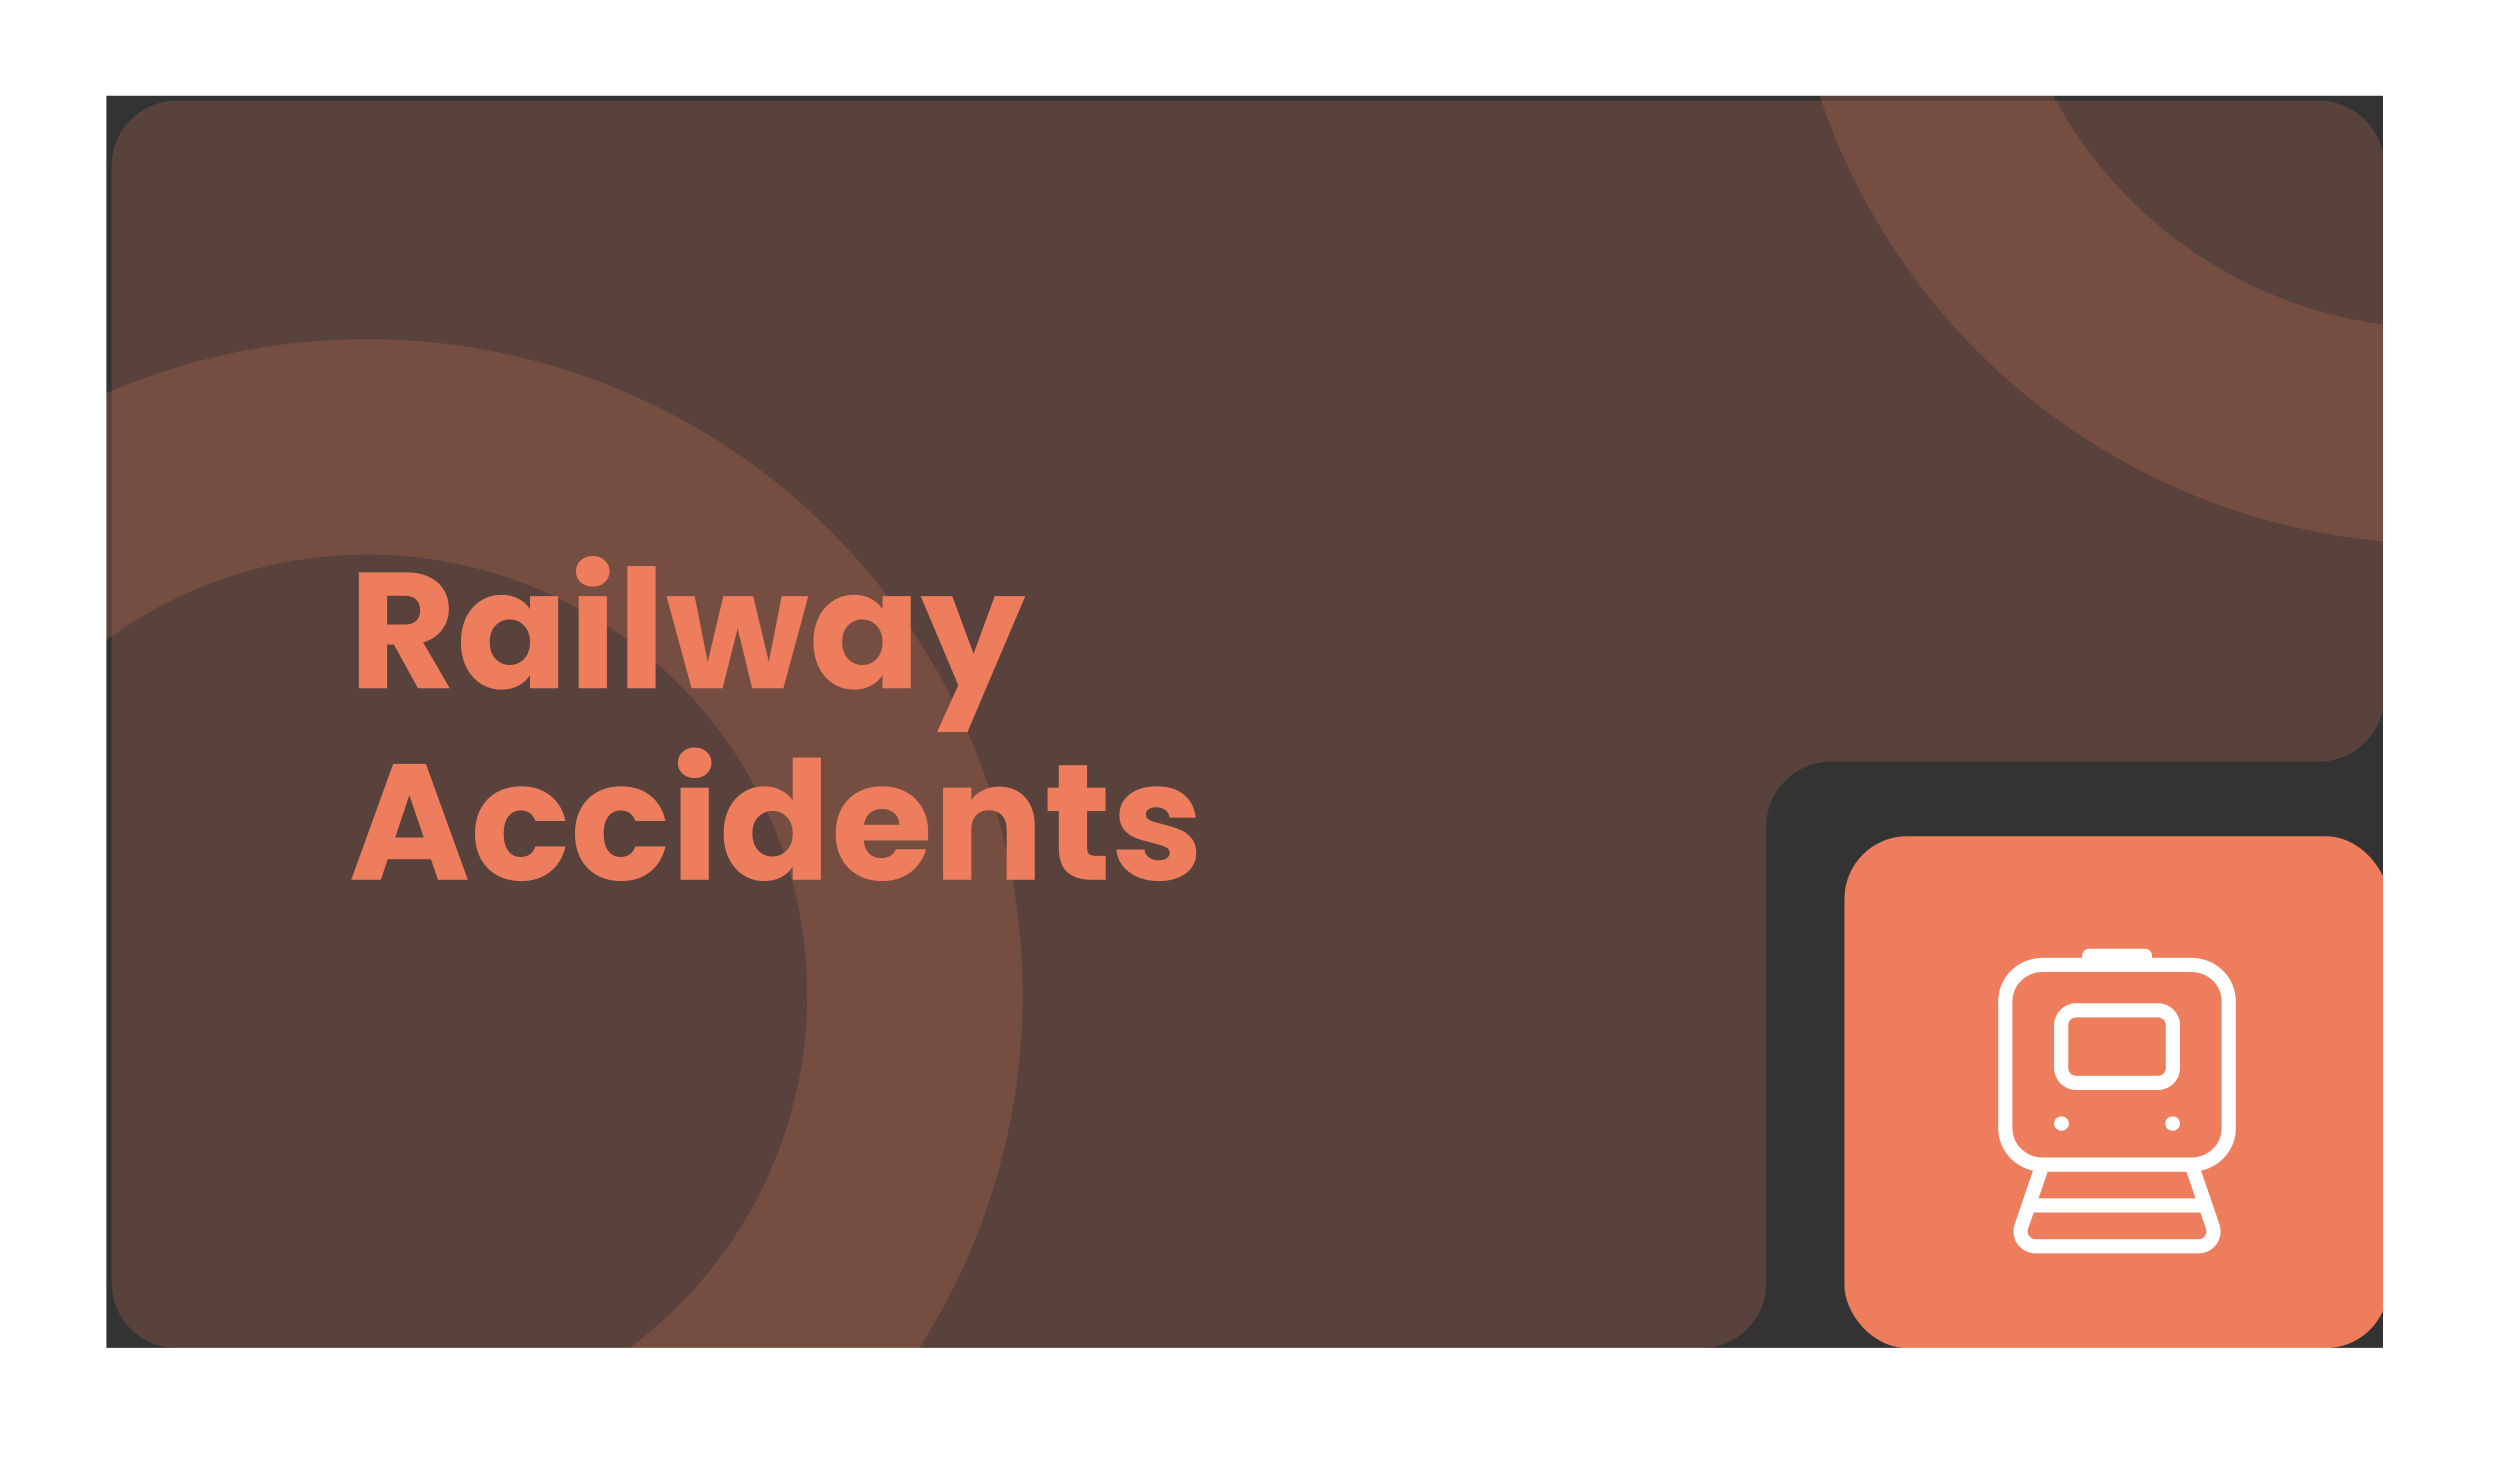
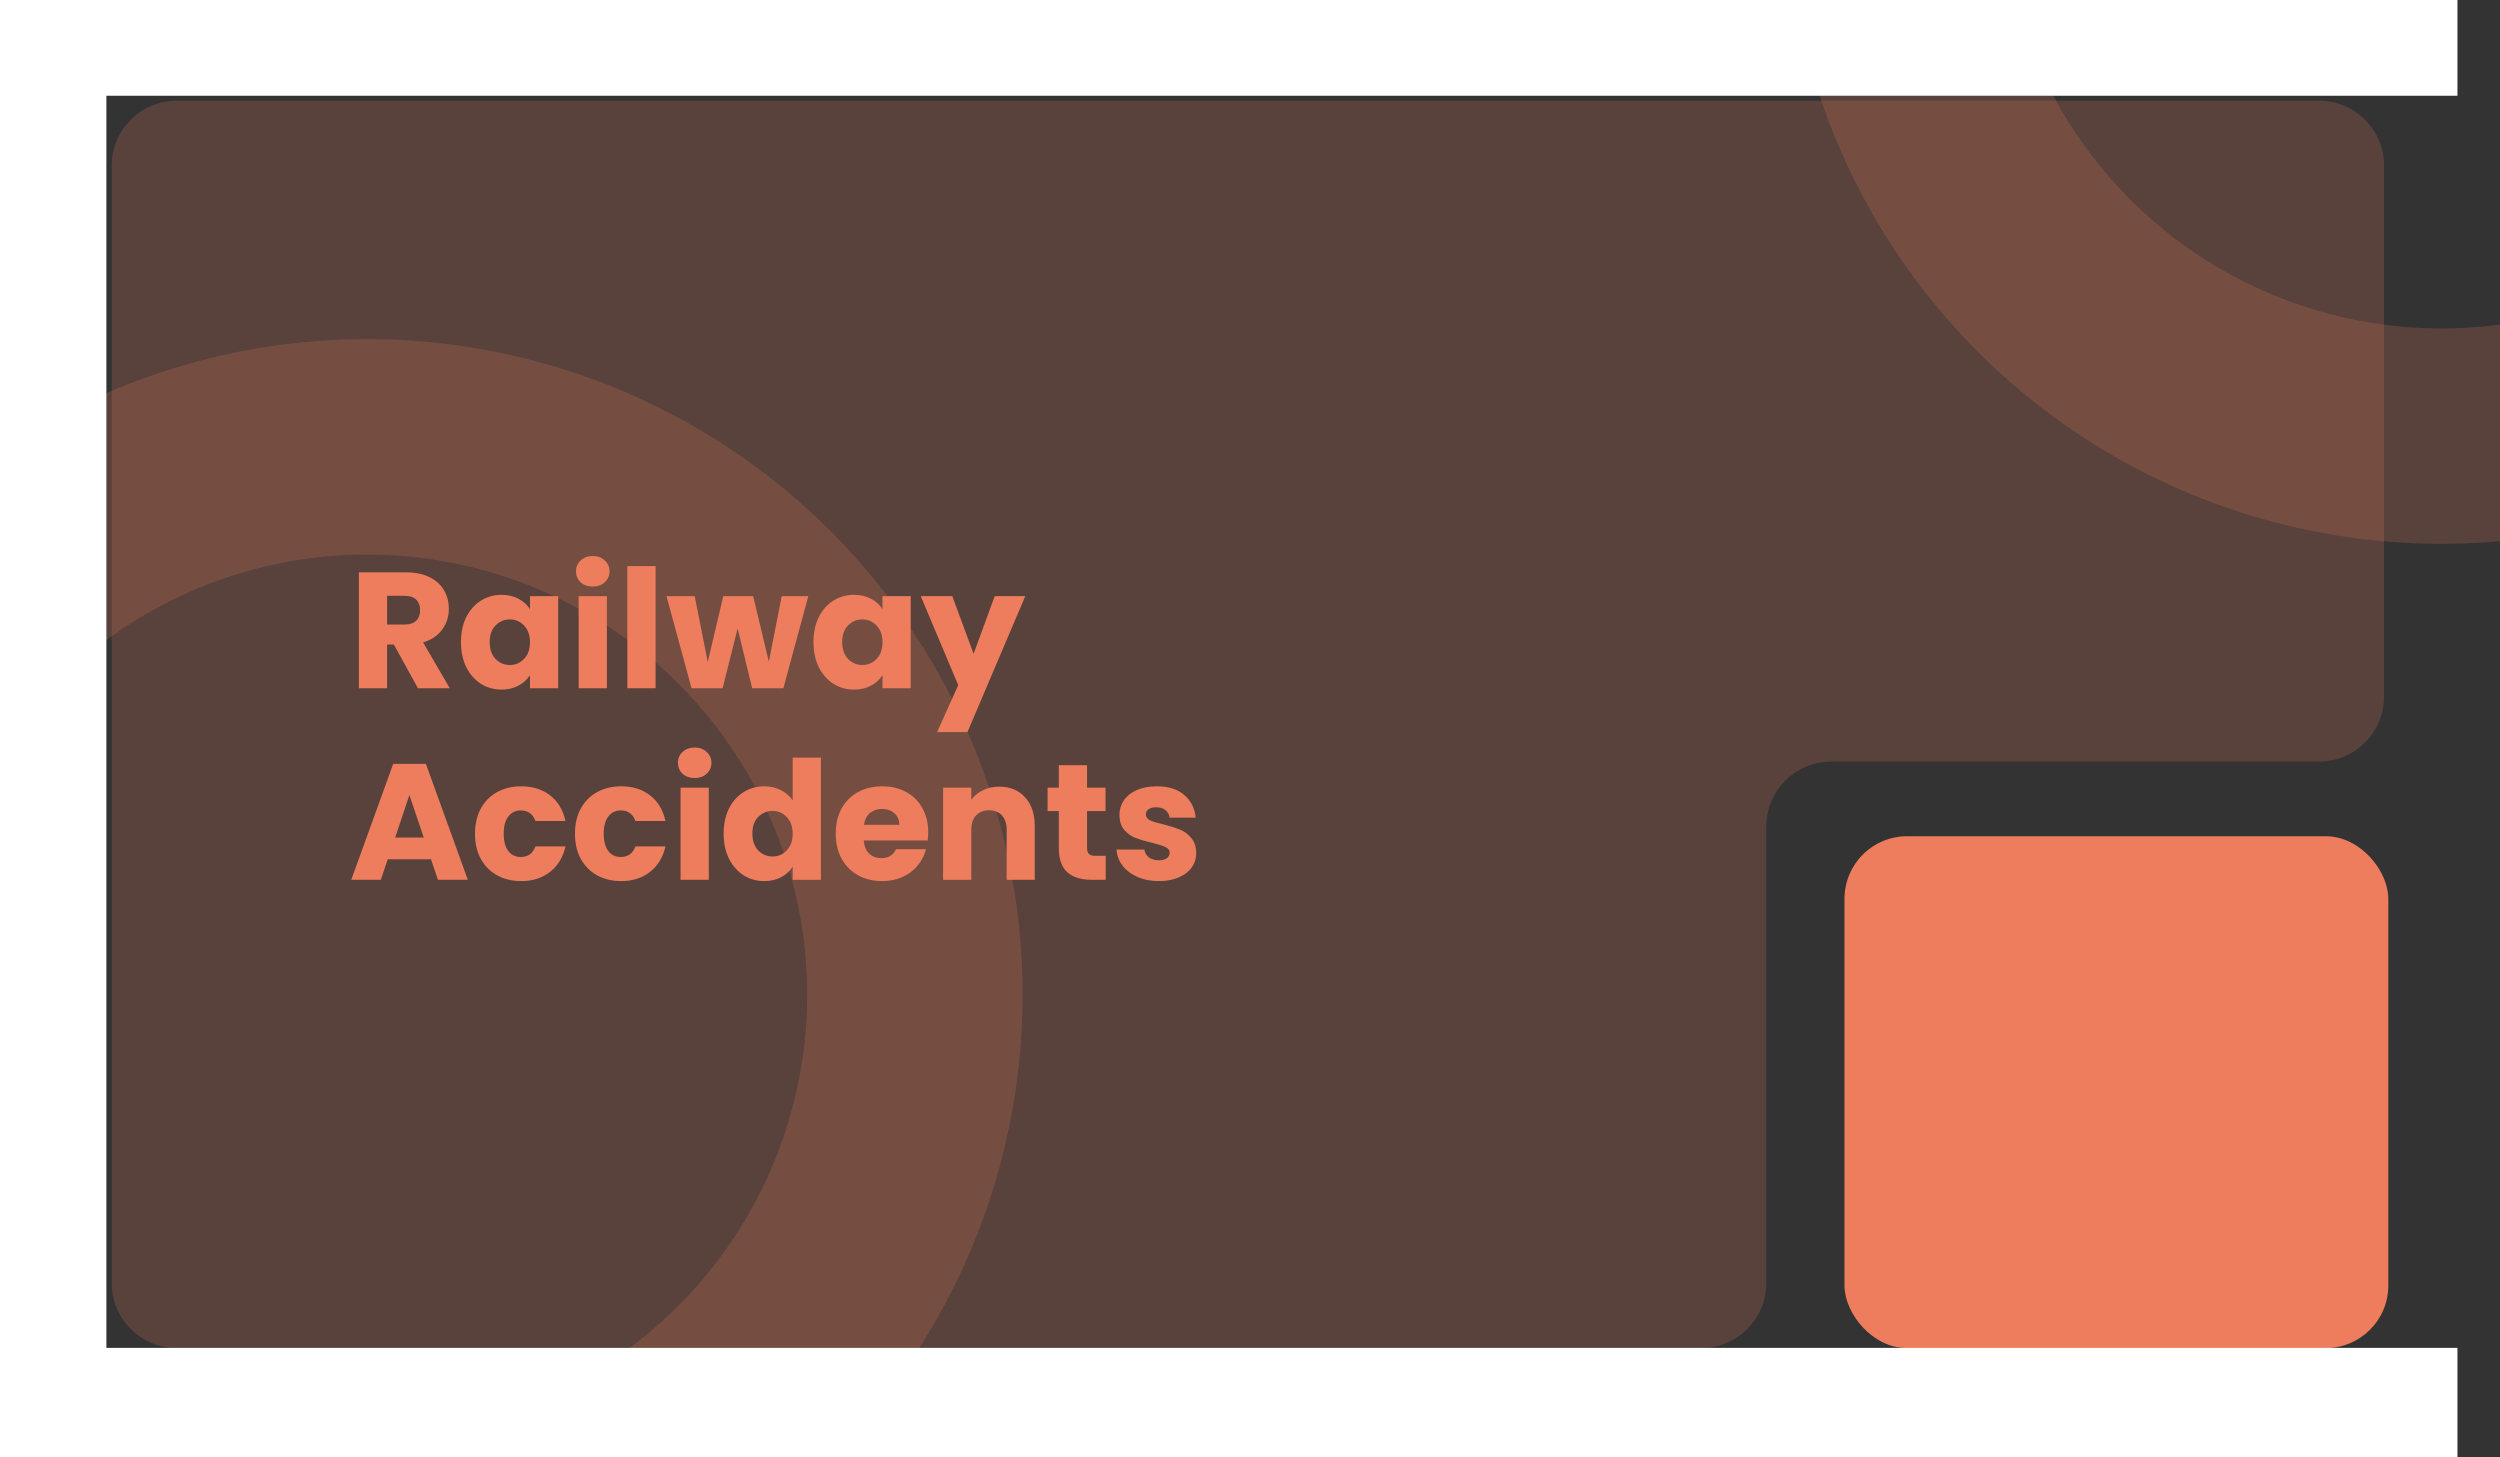
<svg xmlns="http://www.w3.org/2000/svg" width="235" height="137" viewBox="0 0 235 137" fill="none">
  <rect x="0" y="0" width="235" height="137" fill="#333333" stroke="none" />
  <g clip-path="url(#clip0_109_627)">
    <path d="M10.5 15.574C10.5 12.2 13.235 9.466 16.609 9.466H217.994C221.367 9.466 224.102 12.2 224.102 15.574V65.481C224.102 68.855 221.367 71.59 217.994 71.59H172.14C168.766 71.59 166.031 74.325 166.031 77.698V120.611C166.031 123.985 163.296 126.72 159.922 126.72H16.609C13.235 126.72 10.5 123.985 10.5 120.611V15.574Z" fill="#ED7D5C" fill-opacity="0.2" />
    <rect x="173.381" y="78.607" width="51.12" height="48.113" rx="5.879" fill="#ED7D5C" />
    <g style="mix-blend-mode:multiply" opacity="0.2">
      <circle cx="34.5" cy="93.5" r="51.5" stroke="#ED7D5C" stroke-width="20.25" />
    </g>
    <g style="mix-blend-mode:multiply" opacity="0.2">
      <circle cx="229.5" cy="-10.5" r="51.5" stroke="#ED7D5C" stroke-width="20.25" />
    </g>
    <path d="M39.289 64.699L37.023 60.586H36.386V64.699H33.732V53.802H38.187C39.046 53.802 39.775 53.953 40.375 54.252C40.986 54.553 41.441 54.967 41.741 55.494C42.041 56.012 42.191 56.591 42.191 57.233C42.191 57.957 41.984 58.604 41.571 59.173C41.167 59.742 40.567 60.146 39.77 60.384L42.285 64.699H39.289ZM36.386 58.707H38.032C38.518 58.707 38.88 58.588 39.118 58.35C39.366 58.112 39.491 57.776 39.491 57.341C39.491 56.928 39.366 56.602 39.118 56.364C38.88 56.126 38.518 56.007 38.032 56.007H36.386V58.707ZM43.33 60.353C43.33 59.463 43.495 58.681 43.827 58.009C44.168 57.336 44.629 56.819 45.208 56.457C45.788 56.094 46.434 55.913 47.148 55.913C47.759 55.913 48.292 56.038 48.747 56.286C49.213 56.534 49.57 56.86 49.818 57.264V56.038H52.472V64.699H49.818V63.473C49.559 63.876 49.197 64.202 48.731 64.451C48.276 64.699 47.743 64.823 47.133 64.823C46.429 64.823 45.788 64.642 45.208 64.28C44.629 63.907 44.168 63.385 43.827 62.712C43.495 62.029 43.33 61.243 43.33 60.353ZM49.818 60.368C49.818 59.706 49.632 59.183 49.259 58.8C48.897 58.418 48.452 58.226 47.924 58.226C47.397 58.226 46.947 58.418 46.574 58.8C46.212 59.173 46.031 59.69 46.031 60.353C46.031 61.015 46.212 61.543 46.574 61.936C46.947 62.319 47.397 62.51 47.924 62.51C48.452 62.51 48.897 62.319 49.259 61.936C49.632 61.553 49.818 61.031 49.818 60.368ZM55.727 55.137C55.262 55.137 54.879 55.003 54.579 54.734C54.289 54.454 54.144 54.113 54.144 53.709C54.144 53.295 54.289 52.954 54.579 52.685C54.879 52.405 55.262 52.266 55.727 52.266C56.183 52.266 56.555 52.405 56.845 52.685C57.145 52.954 57.295 53.295 57.295 53.709C57.295 54.113 57.145 54.454 56.845 54.734C56.555 55.003 56.183 55.137 55.727 55.137ZM57.047 56.038V64.699H54.392V56.038H57.047ZM61.625 53.213V64.699H58.97V53.213H61.625ZM75.981 56.038L73.637 64.699H70.704L69.338 59.08L67.925 64.699H65.007L62.648 56.038H65.302L66.528 62.231L67.987 56.038H70.797L72.271 62.2L73.482 56.038H75.981ZM76.466 60.353C76.466 59.463 76.631 58.681 76.962 58.009C77.304 57.336 77.764 56.819 78.344 56.457C78.923 56.094 79.57 55.913 80.284 55.913C80.895 55.913 81.427 56.038 81.883 56.286C82.349 56.534 82.706 56.86 82.954 57.264V56.038H85.608V64.699H82.954V63.473C82.695 63.876 82.333 64.202 81.867 64.451C81.412 64.699 80.879 64.823 80.269 64.823C79.565 64.823 78.923 64.642 78.344 64.28C77.764 63.907 77.304 63.385 76.962 62.712C76.631 62.029 76.466 61.243 76.466 60.353ZM82.954 60.368C82.954 59.706 82.768 59.183 82.395 58.8C82.033 58.418 81.588 58.226 81.06 58.226C80.532 58.226 80.082 58.418 79.71 58.8C79.348 59.173 79.166 59.69 79.166 60.353C79.166 61.015 79.348 61.543 79.71 61.936C80.082 62.319 80.532 62.51 81.06 62.51C81.588 62.51 82.033 62.319 82.395 61.936C82.768 61.553 82.954 61.031 82.954 60.368ZM96.376 56.038L90.943 68.812H88.087L90.074 64.404L86.55 56.038H89.515L91.517 61.455L93.504 56.038H96.376ZM40.515 80.774H36.448L35.796 82.699H33.018L36.961 71.802H40.034L43.976 82.699H41.167L40.515 80.774ZM39.832 78.725L38.482 74.736L37.147 78.725H39.832ZM44.649 78.368C44.649 77.468 44.83 76.681 45.192 76.009C45.564 75.336 46.077 74.819 46.728 74.457C47.391 74.094 48.146 73.913 48.995 73.913C50.081 73.913 50.987 74.198 51.711 74.767C52.446 75.336 52.927 76.138 53.155 77.173H50.33C50.092 76.511 49.631 76.18 48.948 76.18C48.462 76.18 48.074 76.371 47.784 76.754C47.494 77.126 47.349 77.665 47.349 78.368C47.349 79.072 47.494 79.615 47.784 79.998C48.074 80.371 48.462 80.557 48.948 80.557C49.631 80.557 50.092 80.226 50.33 79.563H53.155C52.927 80.578 52.446 81.374 51.711 81.954C50.976 82.533 50.071 82.823 48.995 82.823C48.146 82.823 47.391 82.642 46.728 82.28C46.077 81.918 45.564 81.4 45.192 80.728C44.83 80.055 44.649 79.269 44.649 78.368ZM54.047 78.368C54.047 77.468 54.228 76.681 54.59 76.009C54.962 75.336 55.475 74.819 56.127 74.457C56.789 74.094 57.544 73.913 58.393 73.913C59.479 73.913 60.385 74.198 61.109 74.767C61.844 75.336 62.325 76.138 62.553 77.173H59.728C59.49 76.511 59.029 76.18 58.346 76.18C57.86 76.18 57.472 76.371 57.182 76.754C56.892 77.126 56.748 77.665 56.748 78.368C56.748 79.072 56.892 79.615 57.182 79.998C57.472 80.371 57.86 80.557 58.346 80.557C59.029 80.557 59.49 80.226 59.728 79.563H62.553C62.325 80.578 61.844 81.374 61.109 81.954C60.374 82.533 59.469 82.823 58.393 82.823C57.544 82.823 56.789 82.642 56.127 82.28C55.475 81.918 54.962 81.4 54.59 80.728C54.228 80.055 54.047 79.269 54.047 78.368ZM65.307 73.137C64.842 73.137 64.459 73.003 64.159 72.734C63.869 72.454 63.724 72.113 63.724 71.709C63.724 71.295 63.869 70.954 64.159 70.685C64.459 70.405 64.842 70.266 65.307 70.266C65.763 70.266 66.135 70.405 66.425 70.685C66.725 70.954 66.875 71.295 66.875 71.709C66.875 72.113 66.725 72.454 66.425 72.734C66.135 73.003 65.763 73.137 65.307 73.137ZM66.627 74.038V82.699H63.972V74.038H66.627ZM68.022 78.353C68.022 77.463 68.188 76.681 68.519 76.009C68.861 75.336 69.321 74.819 69.901 74.457C70.48 74.094 71.127 73.913 71.841 73.913C72.41 73.913 72.927 74.032 73.393 74.27C73.869 74.508 74.242 74.829 74.511 75.233V71.213H77.165V82.699H74.511V81.457C74.262 81.871 73.905 82.202 73.44 82.451C72.984 82.699 72.451 82.823 71.841 82.823C71.127 82.823 70.48 82.642 69.901 82.28C69.321 81.907 68.861 81.385 68.519 80.712C68.188 80.029 68.022 79.243 68.022 78.353ZM74.511 78.368C74.511 77.706 74.325 77.183 73.952 76.8C73.59 76.418 73.145 76.226 72.617 76.226C72.089 76.226 71.639 76.418 71.267 76.8C70.904 77.173 70.723 77.69 70.723 78.353C70.723 79.015 70.904 79.543 71.267 79.936C71.639 80.319 72.089 80.51 72.617 80.51C73.145 80.51 73.59 80.319 73.952 79.936C74.325 79.553 74.511 79.031 74.511 78.368ZM87.25 78.228C87.25 78.477 87.234 78.736 87.203 79.005H81.196C81.238 79.543 81.408 79.957 81.709 80.246C82.019 80.526 82.397 80.665 82.842 80.665C83.504 80.665 83.964 80.386 84.223 79.827H87.048C86.903 80.396 86.639 80.909 86.256 81.364C85.884 81.819 85.413 82.176 84.844 82.435C84.275 82.694 83.638 82.823 82.935 82.823C82.086 82.823 81.331 82.642 80.668 82.28C80.006 81.918 79.489 81.4 79.116 80.728C78.744 80.055 78.558 79.269 78.558 78.368C78.558 77.468 78.739 76.681 79.101 76.009C79.473 75.336 79.991 74.819 80.653 74.457C81.315 74.094 82.076 73.913 82.935 73.913C83.773 73.913 84.518 74.089 85.17 74.441C85.822 74.793 86.329 75.295 86.691 75.947C87.064 76.599 87.25 77.359 87.25 78.228ZM84.534 77.53C84.534 77.075 84.378 76.713 84.068 76.444C83.757 76.174 83.369 76.04 82.904 76.04C82.459 76.04 82.081 76.169 81.77 76.428C81.471 76.687 81.284 77.054 81.212 77.53H84.534ZM93.927 73.944C94.942 73.944 95.749 74.276 96.349 74.938C96.96 75.59 97.265 76.49 97.265 77.639V82.699H94.626V77.996C94.626 77.416 94.476 76.966 94.176 76.645C93.876 76.325 93.472 76.164 92.965 76.164C92.458 76.164 92.055 76.325 91.754 76.645C91.454 76.966 91.304 77.416 91.304 77.996V82.699H88.65V74.038H91.304V75.186C91.573 74.803 91.936 74.503 92.391 74.286C92.846 74.058 93.358 73.944 93.927 73.944ZM103.937 80.448V82.699H102.586C101.624 82.699 100.874 82.466 100.335 82C99.797 81.524 99.528 80.753 99.528 79.688V76.242H98.473V74.038H99.528V71.927H102.183V74.038H103.921V76.242H102.183V79.719C102.183 79.977 102.245 80.164 102.369 80.277C102.493 80.391 102.7 80.448 102.99 80.448H103.937ZM108.939 82.823C108.183 82.823 107.511 82.694 106.921 82.435C106.331 82.176 105.865 81.824 105.524 81.379C105.182 80.924 104.991 80.417 104.949 79.858H107.573C107.604 80.158 107.743 80.402 107.992 80.588C108.24 80.774 108.545 80.867 108.907 80.867C109.239 80.867 109.492 80.805 109.668 80.681C109.854 80.546 109.947 80.376 109.947 80.169C109.947 79.92 109.818 79.739 109.559 79.626C109.301 79.501 108.882 79.367 108.302 79.222C107.681 79.077 107.164 78.927 106.75 78.772C106.336 78.606 105.979 78.353 105.679 78.011C105.379 77.659 105.229 77.189 105.229 76.599C105.229 76.102 105.363 75.652 105.632 75.248C105.912 74.834 106.315 74.508 106.843 74.27C107.381 74.032 108.018 73.913 108.752 73.913C109.839 73.913 110.693 74.182 111.313 74.721C111.945 75.259 112.307 75.973 112.4 76.863H109.947C109.906 76.562 109.772 76.325 109.544 76.149C109.327 75.973 109.037 75.885 108.675 75.885C108.364 75.885 108.126 75.947 107.961 76.071C107.795 76.185 107.712 76.345 107.712 76.552C107.712 76.8 107.842 76.987 108.1 77.111C108.369 77.235 108.783 77.359 109.342 77.484C109.984 77.649 110.506 77.815 110.91 77.98C111.313 78.135 111.665 78.394 111.965 78.756C112.276 79.108 112.436 79.584 112.447 80.184C112.447 80.691 112.302 81.147 112.012 81.55C111.732 81.943 111.324 82.254 110.786 82.481C110.258 82.709 109.642 82.823 108.939 82.823Z" fill="#ED7D5C" />
    <rect x="-10" width="20" height="138" fill="white" />
-     <rect x="224" width="20" height="138" fill="white" />
    <rect x="231" width="9" height="225" transform="rotate(90 231 0)" fill="white" />
    <rect x="231" y="126.7" width="11" height="225" transform="rotate(90 231 126.7)" fill="white" />
-     <path d="M192 109.472H206M192 109.472C190.067 109.472 188.5 107.944 188.5 106.059V94.116C188.5 92.231 190.067 90.703 192 90.703M192 109.472L190.688 113.311M206 109.472C207.933 109.472 209.5 107.944 209.5 106.059V94.116C209.5 92.231 207.933 90.703 206 90.703M206 109.472L207.312 113.311M190.688 113.311H207.312M190.688 113.311L190.008 115.297C189.698 116.206 190.373 117.15 191.333 117.15H206.667C207.627 117.15 208.302 116.206 207.992 115.297L207.312 113.311M206 90.703H192M206 90.703H199.875M192 90.703H198.125M193.75 105.613H193.805M204.195 105.613H204.25M198.125 90.703V89.85M198.125 90.703H199.875M198.125 89.85H199.875M198.125 89.85H196.375M199.875 89.85V90.703M199.875 89.85H201.625M202.85 94.969H195.15C194.377 94.969 193.75 95.596 193.75 96.369V100.394C193.75 101.167 194.377 101.794 195.15 101.794H202.85C203.623 101.794 204.25 101.167 204.25 100.394V96.369C204.25 95.596 203.623 94.969 202.85 94.969Z" stroke="white" stroke-width="1.336" stroke-linecap="round" stroke-linejoin="round" />
  </g>
  <defs>
    <clipPath id="clip0_109_627">
      <rect width="235" height="137" fill="white" />
    </clipPath>
  </defs>
</svg>